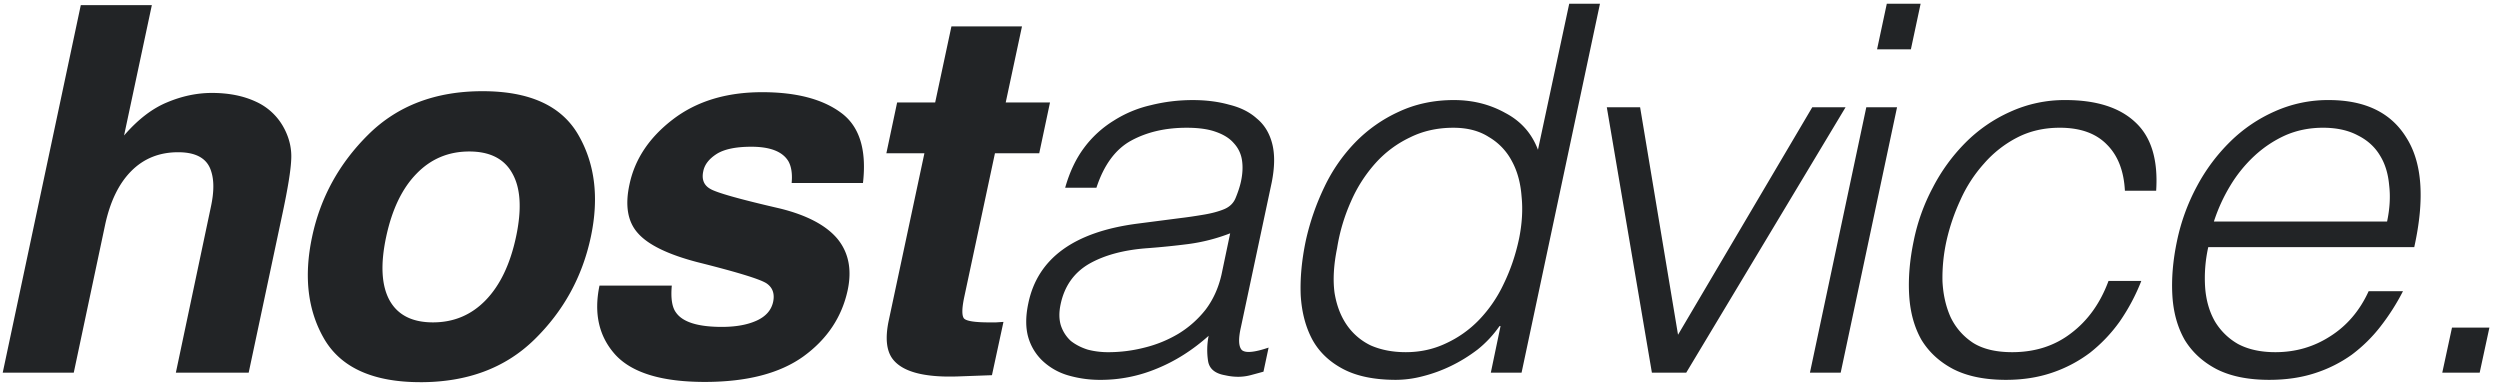
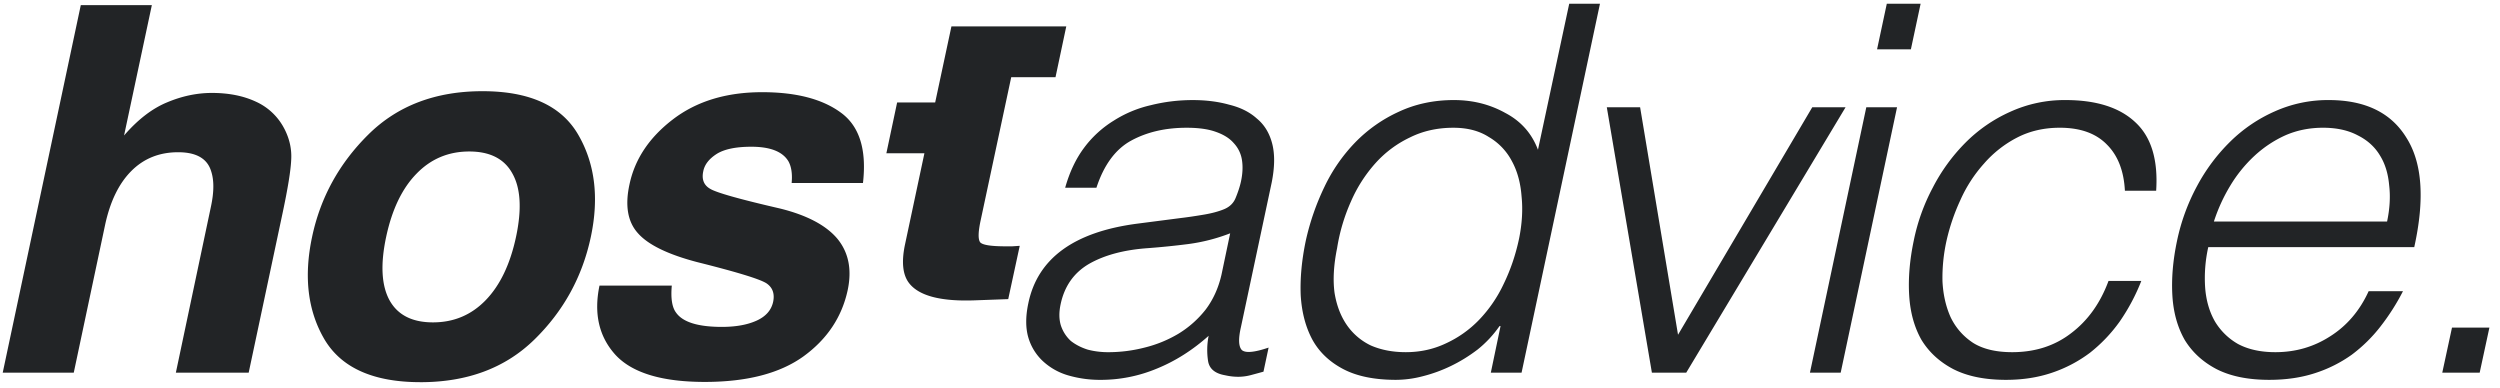
<svg xmlns="http://www.w3.org/2000/svg" width="161" height="25" fill="none">
-   <path d="M18.303 8.273c.343.656.494 1.332.45 2.03-.031.688-.214 1.816-.547 3.384L16.015 24h-4.69l2.257-10.683c.204-.945.209-1.708.016-2.288-.247-.817-.956-1.225-2.127-1.225-1.214 0-2.224.408-3.03 1.225-.795.806-1.353 1.96-1.675 3.464L4.75 24H.175L5.203.33h4.576L7.99 8.725c.881-1.02 1.8-1.73 2.756-2.127.966-.409 1.933-.613 2.9-.613 1.085 0 2.03.188 2.836.564a3.829 3.829 0 0 1 1.82 1.724Zm14.93 6.978c.376-1.762.3-3.116-.226-4.061-.516-.956-1.445-1.434-2.787-1.434-1.343 0-2.477.478-3.4 1.434-.924.945-1.574 2.299-1.95 4.06-.376 1.762-.306 3.121.21 4.077.526.956 1.46 1.434 2.803 1.434s2.476-.478 3.4-1.434c.924-.956 1.574-2.315 1.95-4.077Zm-6.156 9.361c-3.018 0-5.075-.913-6.171-2.739-1.085-1.837-1.354-4.044-.806-6.623.537-2.535 1.746-4.731 3.626-6.59 1.88-1.858 4.329-2.787 7.348-2.787 3.018 0 5.07.929 6.155 2.787 1.085 1.859 1.359 4.055.822 6.59-.548 2.579-1.762 4.786-3.642 6.623-1.87 1.826-4.313 2.74-7.332 2.74Zm16.187-6.22c-.075.817.016 1.397.274 1.74.43.613 1.413.92 2.949.92.902 0 1.649-.135 2.24-.404.59-.268.945-.67 1.063-1.208.107-.516-.027-.908-.403-1.176-.376-.269-1.874-.73-4.495-1.386-1.88-.494-3.148-1.112-3.803-1.853-.666-.73-.849-1.783-.548-3.158.344-1.622 1.273-3.013 2.788-4.174 1.525-1.17 3.443-1.756 5.752-1.756 2.191 0 3.883.44 5.076 1.321 1.192.87 1.665 2.38 1.418 4.528h-4.593c.054-.59-.016-1.058-.21-1.402-.375-.623-1.17-.934-2.384-.934-.999 0-1.745.155-2.24.467-.483.312-.768.677-.854 1.096-.118.526.027.907.436 1.144.397.247 1.9.671 4.511 1.273 1.73.43 2.96 1.08 3.69 1.95.72.88.94 1.981.66 3.303-.375 1.74-1.326 3.163-2.851 4.27-1.526 1.095-3.642 1.643-6.349 1.643-2.76 0-4.678-.58-5.752-1.74-1.064-1.17-1.408-2.659-1.032-4.463h4.657ZM57.082 9.87l.693-3.271h2.45L61.272 1.7h4.544l-1.048 4.899h2.852l-.693 3.27h-2.852l-1.982 9.282c-.15.72-.155 1.17-.016 1.353.15.172.693.258 1.628.258h.435l.483-.032-.741 3.432-2.191.08c-2.181.076-3.583-.3-4.206-1.127-.397-.527-.483-1.338-.258-2.433L59.532 9.87h-2.45Zm22.141 5.155a11.67 11.67 0 0 1-2.706.693 49.77 49.77 0 0 1-2.607.264c-1.54.11-2.805.451-3.795 1.023-.968.572-1.573 1.441-1.815 2.607-.11.528-.099.99.033 1.386.132.374.341.693.627.957.308.242.671.429 1.09.561.417.11.857.165 1.32.165a9.37 9.37 0 0 0 2.342-.297 7.956 7.956 0 0 0 2.178-.891 6.57 6.57 0 0 0 1.75-1.551c.483-.638.824-1.386 1.022-2.244l.561-2.673Zm-3.135-.99c.374-.044.825-.11 1.353-.198.55-.088 1.012-.209 1.386-.363.374-.154.627-.407.76-.759.153-.374.263-.715.33-1.023.11-.506.131-.968.065-1.386a2.031 2.031 0 0 0-.528-1.089c-.264-.308-.649-.55-1.155-.726-.484-.176-1.11-.264-1.88-.264-1.365 0-2.553.275-3.565.825-1.012.55-1.76 1.562-2.244 3.036h-2.013c.286-1.012.693-1.87 1.221-2.574a6.853 6.853 0 0 1 1.914-1.749 7.555 7.555 0 0 1 2.376-.99c.88-.22 1.782-.33 2.706-.33.858 0 1.64.099 2.343.297.726.176 1.32.473 1.782.891.484.396.814.935.99 1.617.176.682.165 1.518-.033 2.508l-1.98 9.306c-.176.77-.154 1.265.066 1.485.242.198.814.143 1.716-.165l-.33 1.551c-.154.044-.396.11-.726.198a3.24 3.24 0 0 1-.89.132c-.287 0-.573-.033-.859-.099-.638-.11-1-.407-1.089-.891a4.656 4.656 0 0 1 .033-1.65c-1.034.924-2.145 1.628-3.333 2.112a9.38 9.38 0 0 1-3.63.726 7.314 7.314 0 0 1-2.112-.297 4.049 4.049 0 0 1-1.617-.924 3.38 3.38 0 0 1-.924-1.518c-.176-.616-.176-1.342 0-2.178.594-2.904 2.948-4.62 7.062-5.148l2.805-.363Zm21.736 1.353c.198-.968.253-1.881.165-2.739-.066-.88-.275-1.639-.627-2.277a3.877 3.877 0 0 0-1.485-1.551c-.616-.396-1.375-.594-2.277-.594-1.034 0-1.969.209-2.805.627a7.014 7.014 0 0 0-2.211 1.65A9.17 9.17 0 0 0 87 12.978a11.906 11.906 0 0 0-.891 3.003c-.22 1.078-.275 2.035-.165 2.871.132.814.396 1.507.792 2.079a3.93 3.93 0 0 0 1.551 1.32c.66.286 1.408.429 2.244.429.924 0 1.782-.187 2.574-.561a7.04 7.04 0 0 0 2.145-1.518 8.605 8.605 0 0 0 1.584-2.31c.44-.902.77-1.87.99-2.904ZM101.058.24h1.98L97.989 24h-1.98l.627-3.003h-.066a7.14 7.14 0 0 1-1.419 1.518c-.55.418-1.122.77-1.716 1.056a9.473 9.473 0 0 1-1.815.66 6.832 6.832 0 0 1-1.716.231c-1.386 0-2.519-.231-3.399-.693-.88-.462-1.54-1.089-1.98-1.881-.44-.814-.693-1.771-.759-2.871-.044-1.1.066-2.277.33-3.531.264-1.188.66-2.332 1.188-3.432a10.745 10.745 0 0 1 1.98-2.871 9.28 9.28 0 0 1 2.805-1.98c1.078-.506 2.266-.759 3.564-.759 1.21 0 2.31.275 3.3.825 1.012.528 1.716 1.32 2.112 2.376L101.058.24Zm2.42 6.666h2.145l2.442 14.652 8.646-14.652h2.145L108.593 24h-2.211l-2.904-17.094ZM116.56 24l3.63-17.094h1.98L118.54 24h-1.98Zm4.323-20.823L121.51.24h2.178l-.627 2.937h-2.178Zm15.961 9.108c-.066-1.276-.451-2.266-1.155-2.97-.704-.726-1.716-1.089-3.036-1.089-1.012 0-1.925.209-2.739.627a7.2 7.2 0 0 0-2.145 1.683 8.942 8.942 0 0 0-1.518 2.343 13.045 13.045 0 0 0-.891 2.607 10.974 10.974 0 0 0-.264 2.64c.044.858.22 1.628.528 2.31.33.682.814 1.232 1.452 1.65.638.396 1.474.594 2.508.594 1.474 0 2.739-.407 3.795-1.221 1.078-.814 1.881-1.936 2.409-3.366h2.112a12.802 12.802 0 0 1-1.386 2.607 9.792 9.792 0 0 1-1.914 2.013A8.63 8.63 0 0 1 132.158 24c-.902.308-1.892.462-2.97.462-1.364 0-2.497-.231-3.399-.693-.88-.462-1.562-1.089-2.046-1.881-.462-.814-.726-1.771-.792-2.871-.066-1.1.033-2.277.297-3.531a12.568 12.568 0 0 1 1.221-3.399 11.722 11.722 0 0 1 2.112-2.904 9.571 9.571 0 0 1 2.871-1.98 8.425 8.425 0 0 1 3.564-.759c1.98 0 3.476.473 4.488 1.419 1.034.946 1.485 2.42 1.353 4.422h-2.013Zm16.885 1.98c.176-.836.22-1.617.132-2.343-.066-.748-.264-1.386-.594-1.914-.33-.55-.803-.979-1.419-1.287-.616-.33-1.364-.495-2.244-.495-.88 0-1.694.165-2.442.495-.726.33-1.386.77-1.98 1.32a8.82 8.82 0 0 0-1.551 1.914c-.44.726-.792 1.496-1.056 2.31h11.154Zm-11.517 1.65a9.142 9.142 0 0 0-.198 2.64c.066.814.275 1.529.627 2.145a4.09 4.09 0 0 0 1.485 1.452c.66.352 1.463.528 2.409.528 1.298 0 2.475-.341 3.531-1.023 1.078-.682 1.903-1.65 2.475-2.904h2.211a14.295 14.295 0 0 1-1.452 2.277 9.634 9.634 0 0 1-1.848 1.815 8.588 8.588 0 0 1-2.376 1.188c-.88.286-1.859.429-2.937.429-1.364 0-2.497-.231-3.399-.693-.88-.462-1.562-1.089-2.046-1.881-.462-.814-.726-1.76-.792-2.838-.066-1.1.033-2.277.297-3.531a13.045 13.045 0 0 1 1.287-3.531 11.793 11.793 0 0 1 2.145-2.871 9.613 9.613 0 0 1 2.871-1.947 8.362 8.362 0 0 1 3.465-.726c2.354 0 4.026.814 5.016 2.442 1.012 1.606 1.177 3.949.495 7.029h-13.266ZM157.282 24l.627-2.904h2.409L159.691 24h-2.409Z" fill="#222426" />
+   <path d="M18.303 8.273c.343.656.494 1.332.45 2.03-.031.688-.214 1.816-.547 3.384L16.015 24h-4.69l2.257-10.683c.204-.945.209-1.708.016-2.288-.247-.817-.956-1.225-2.127-1.225-1.214 0-2.224.408-3.03 1.225-.795.806-1.353 1.96-1.675 3.464L4.75 24H.175L5.203.33h4.576L7.99 8.725c.881-1.02 1.8-1.73 2.756-2.127.966-.409 1.933-.613 2.9-.613 1.085 0 2.03.188 2.836.564a3.829 3.829 0 0 1 1.82 1.724Zm14.93 6.978c.376-1.762.3-3.116-.226-4.061-.516-.956-1.445-1.434-2.787-1.434-1.343 0-2.477.478-3.4 1.434-.924.945-1.574 2.299-1.95 4.06-.376 1.762-.306 3.121.21 4.077.526.956 1.46 1.434 2.803 1.434s2.476-.478 3.4-1.434c.924-.956 1.574-2.315 1.95-4.077Zm-6.156 9.361c-3.018 0-5.075-.913-6.171-2.739-1.085-1.837-1.354-4.044-.806-6.623.537-2.535 1.746-4.731 3.626-6.59 1.88-1.858 4.329-2.787 7.348-2.787 3.018 0 5.07.929 6.155 2.787 1.085 1.859 1.359 4.055.822 6.59-.548 2.579-1.762 4.786-3.642 6.623-1.87 1.826-4.313 2.74-7.332 2.74Zm16.187-6.22c-.075.817.016 1.397.274 1.74.43.613 1.413.92 2.949.92.902 0 1.649-.135 2.24-.404.59-.268.945-.67 1.063-1.208.107-.516-.027-.908-.403-1.176-.376-.269-1.874-.73-4.495-1.386-1.88-.494-3.148-1.112-3.803-1.853-.666-.73-.849-1.783-.548-3.158.344-1.622 1.273-3.013 2.788-4.174 1.525-1.17 3.443-1.756 5.752-1.756 2.191 0 3.883.44 5.076 1.321 1.192.87 1.665 2.38 1.418 4.528h-4.593c.054-.59-.016-1.058-.21-1.402-.375-.623-1.17-.934-2.384-.934-.999 0-1.745.155-2.24.467-.483.312-.768.677-.854 1.096-.118.526.027.907.436 1.144.397.247 1.9.671 4.511 1.273 1.73.43 2.96 1.08 3.69 1.95.72.88.94 1.981.66 3.303-.375 1.74-1.326 3.163-2.851 4.27-1.526 1.095-3.642 1.643-6.349 1.643-2.76 0-4.678-.58-5.752-1.74-1.064-1.17-1.408-2.659-1.032-4.463h4.657ZM57.082 9.87l.693-3.271h2.45L61.272 1.7h4.544h2.852l-.693 3.27h-2.852l-1.982 9.282c-.15.72-.155 1.17-.016 1.353.15.172.693.258 1.628.258h.435l.483-.032-.741 3.432-2.191.08c-2.181.076-3.583-.3-4.206-1.127-.397-.527-.483-1.338-.258-2.433L59.532 9.87h-2.45Zm22.141 5.155a11.67 11.67 0 0 1-2.706.693 49.77 49.77 0 0 1-2.607.264c-1.54.11-2.805.451-3.795 1.023-.968.572-1.573 1.441-1.815 2.607-.11.528-.099.99.033 1.386.132.374.341.693.627.957.308.242.671.429 1.09.561.417.11.857.165 1.32.165a9.37 9.37 0 0 0 2.342-.297 7.956 7.956 0 0 0 2.178-.891 6.57 6.57 0 0 0 1.75-1.551c.483-.638.824-1.386 1.022-2.244l.561-2.673Zm-3.135-.99c.374-.044.825-.11 1.353-.198.55-.088 1.012-.209 1.386-.363.374-.154.627-.407.76-.759.153-.374.263-.715.33-1.023.11-.506.131-.968.065-1.386a2.031 2.031 0 0 0-.528-1.089c-.264-.308-.649-.55-1.155-.726-.484-.176-1.11-.264-1.88-.264-1.365 0-2.553.275-3.565.825-1.012.55-1.76 1.562-2.244 3.036h-2.013c.286-1.012.693-1.87 1.221-2.574a6.853 6.853 0 0 1 1.914-1.749 7.555 7.555 0 0 1 2.376-.99c.88-.22 1.782-.33 2.706-.33.858 0 1.64.099 2.343.297.726.176 1.32.473 1.782.891.484.396.814.935.99 1.617.176.682.165 1.518-.033 2.508l-1.98 9.306c-.176.77-.154 1.265.066 1.485.242.198.814.143 1.716-.165l-.33 1.551c-.154.044-.396.11-.726.198a3.24 3.24 0 0 1-.89.132c-.287 0-.573-.033-.859-.099-.638-.11-1-.407-1.089-.891a4.656 4.656 0 0 1 .033-1.65c-1.034.924-2.145 1.628-3.333 2.112a9.38 9.38 0 0 1-3.63.726 7.314 7.314 0 0 1-2.112-.297 4.049 4.049 0 0 1-1.617-.924 3.38 3.38 0 0 1-.924-1.518c-.176-.616-.176-1.342 0-2.178.594-2.904 2.948-4.62 7.062-5.148l2.805-.363Zm21.736 1.353c.198-.968.253-1.881.165-2.739-.066-.88-.275-1.639-.627-2.277a3.877 3.877 0 0 0-1.485-1.551c-.616-.396-1.375-.594-2.277-.594-1.034 0-1.969.209-2.805.627a7.014 7.014 0 0 0-2.211 1.65A9.17 9.17 0 0 0 87 12.978a11.906 11.906 0 0 0-.891 3.003c-.22 1.078-.275 2.035-.165 2.871.132.814.396 1.507.792 2.079a3.93 3.93 0 0 0 1.551 1.32c.66.286 1.408.429 2.244.429.924 0 1.782-.187 2.574-.561a7.04 7.04 0 0 0 2.145-1.518 8.605 8.605 0 0 0 1.584-2.31c.44-.902.77-1.87.99-2.904ZM101.058.24h1.98L97.989 24h-1.98l.627-3.003h-.066a7.14 7.14 0 0 1-1.419 1.518c-.55.418-1.122.77-1.716 1.056a9.473 9.473 0 0 1-1.815.66 6.832 6.832 0 0 1-1.716.231c-1.386 0-2.519-.231-3.399-.693-.88-.462-1.54-1.089-1.98-1.881-.44-.814-.693-1.771-.759-2.871-.044-1.1.066-2.277.33-3.531.264-1.188.66-2.332 1.188-3.432a10.745 10.745 0 0 1 1.98-2.871 9.28 9.28 0 0 1 2.805-1.98c1.078-.506 2.266-.759 3.564-.759 1.21 0 2.31.275 3.3.825 1.012.528 1.716 1.32 2.112 2.376L101.058.24Zm2.42 6.666h2.145l2.442 14.652 8.646-14.652h2.145L108.593 24h-2.211l-2.904-17.094ZM116.56 24l3.63-17.094h1.98L118.54 24h-1.98Zm4.323-20.823L121.51.24h2.178l-.627 2.937h-2.178Zm15.961 9.108c-.066-1.276-.451-2.266-1.155-2.97-.704-.726-1.716-1.089-3.036-1.089-1.012 0-1.925.209-2.739.627a7.2 7.2 0 0 0-2.145 1.683 8.942 8.942 0 0 0-1.518 2.343 13.045 13.045 0 0 0-.891 2.607 10.974 10.974 0 0 0-.264 2.64c.044.858.22 1.628.528 2.31.33.682.814 1.232 1.452 1.65.638.396 1.474.594 2.508.594 1.474 0 2.739-.407 3.795-1.221 1.078-.814 1.881-1.936 2.409-3.366h2.112a12.802 12.802 0 0 1-1.386 2.607 9.792 9.792 0 0 1-1.914 2.013A8.63 8.63 0 0 1 132.158 24c-.902.308-1.892.462-2.97.462-1.364 0-2.497-.231-3.399-.693-.88-.462-1.562-1.089-2.046-1.881-.462-.814-.726-1.771-.792-2.871-.066-1.1.033-2.277.297-3.531a12.568 12.568 0 0 1 1.221-3.399 11.722 11.722 0 0 1 2.112-2.904 9.571 9.571 0 0 1 2.871-1.98 8.425 8.425 0 0 1 3.564-.759c1.98 0 3.476.473 4.488 1.419 1.034.946 1.485 2.42 1.353 4.422h-2.013Zm16.885 1.98c.176-.836.22-1.617.132-2.343-.066-.748-.264-1.386-.594-1.914-.33-.55-.803-.979-1.419-1.287-.616-.33-1.364-.495-2.244-.495-.88 0-1.694.165-2.442.495-.726.33-1.386.77-1.98 1.32a8.82 8.82 0 0 0-1.551 1.914c-.44.726-.792 1.496-1.056 2.31h11.154Zm-11.517 1.65a9.142 9.142 0 0 0-.198 2.64c.066.814.275 1.529.627 2.145a4.09 4.09 0 0 0 1.485 1.452c.66.352 1.463.528 2.409.528 1.298 0 2.475-.341 3.531-1.023 1.078-.682 1.903-1.65 2.475-2.904h2.211a14.295 14.295 0 0 1-1.452 2.277 9.634 9.634 0 0 1-1.848 1.815 8.588 8.588 0 0 1-2.376 1.188c-.88.286-1.859.429-2.937.429-1.364 0-2.497-.231-3.399-.693-.88-.462-1.562-1.089-2.046-1.881-.462-.814-.726-1.76-.792-2.838-.066-1.1.033-2.277.297-3.531a13.045 13.045 0 0 1 1.287-3.531 11.793 11.793 0 0 1 2.145-2.871 9.613 9.613 0 0 1 2.871-1.947 8.362 8.362 0 0 1 3.465-.726c2.354 0 4.026.814 5.016 2.442 1.012 1.606 1.177 3.949.495 7.029h-13.266ZM157.282 24l.627-2.904h2.409L159.691 24h-2.409Z" fill="#222426" />
</svg>